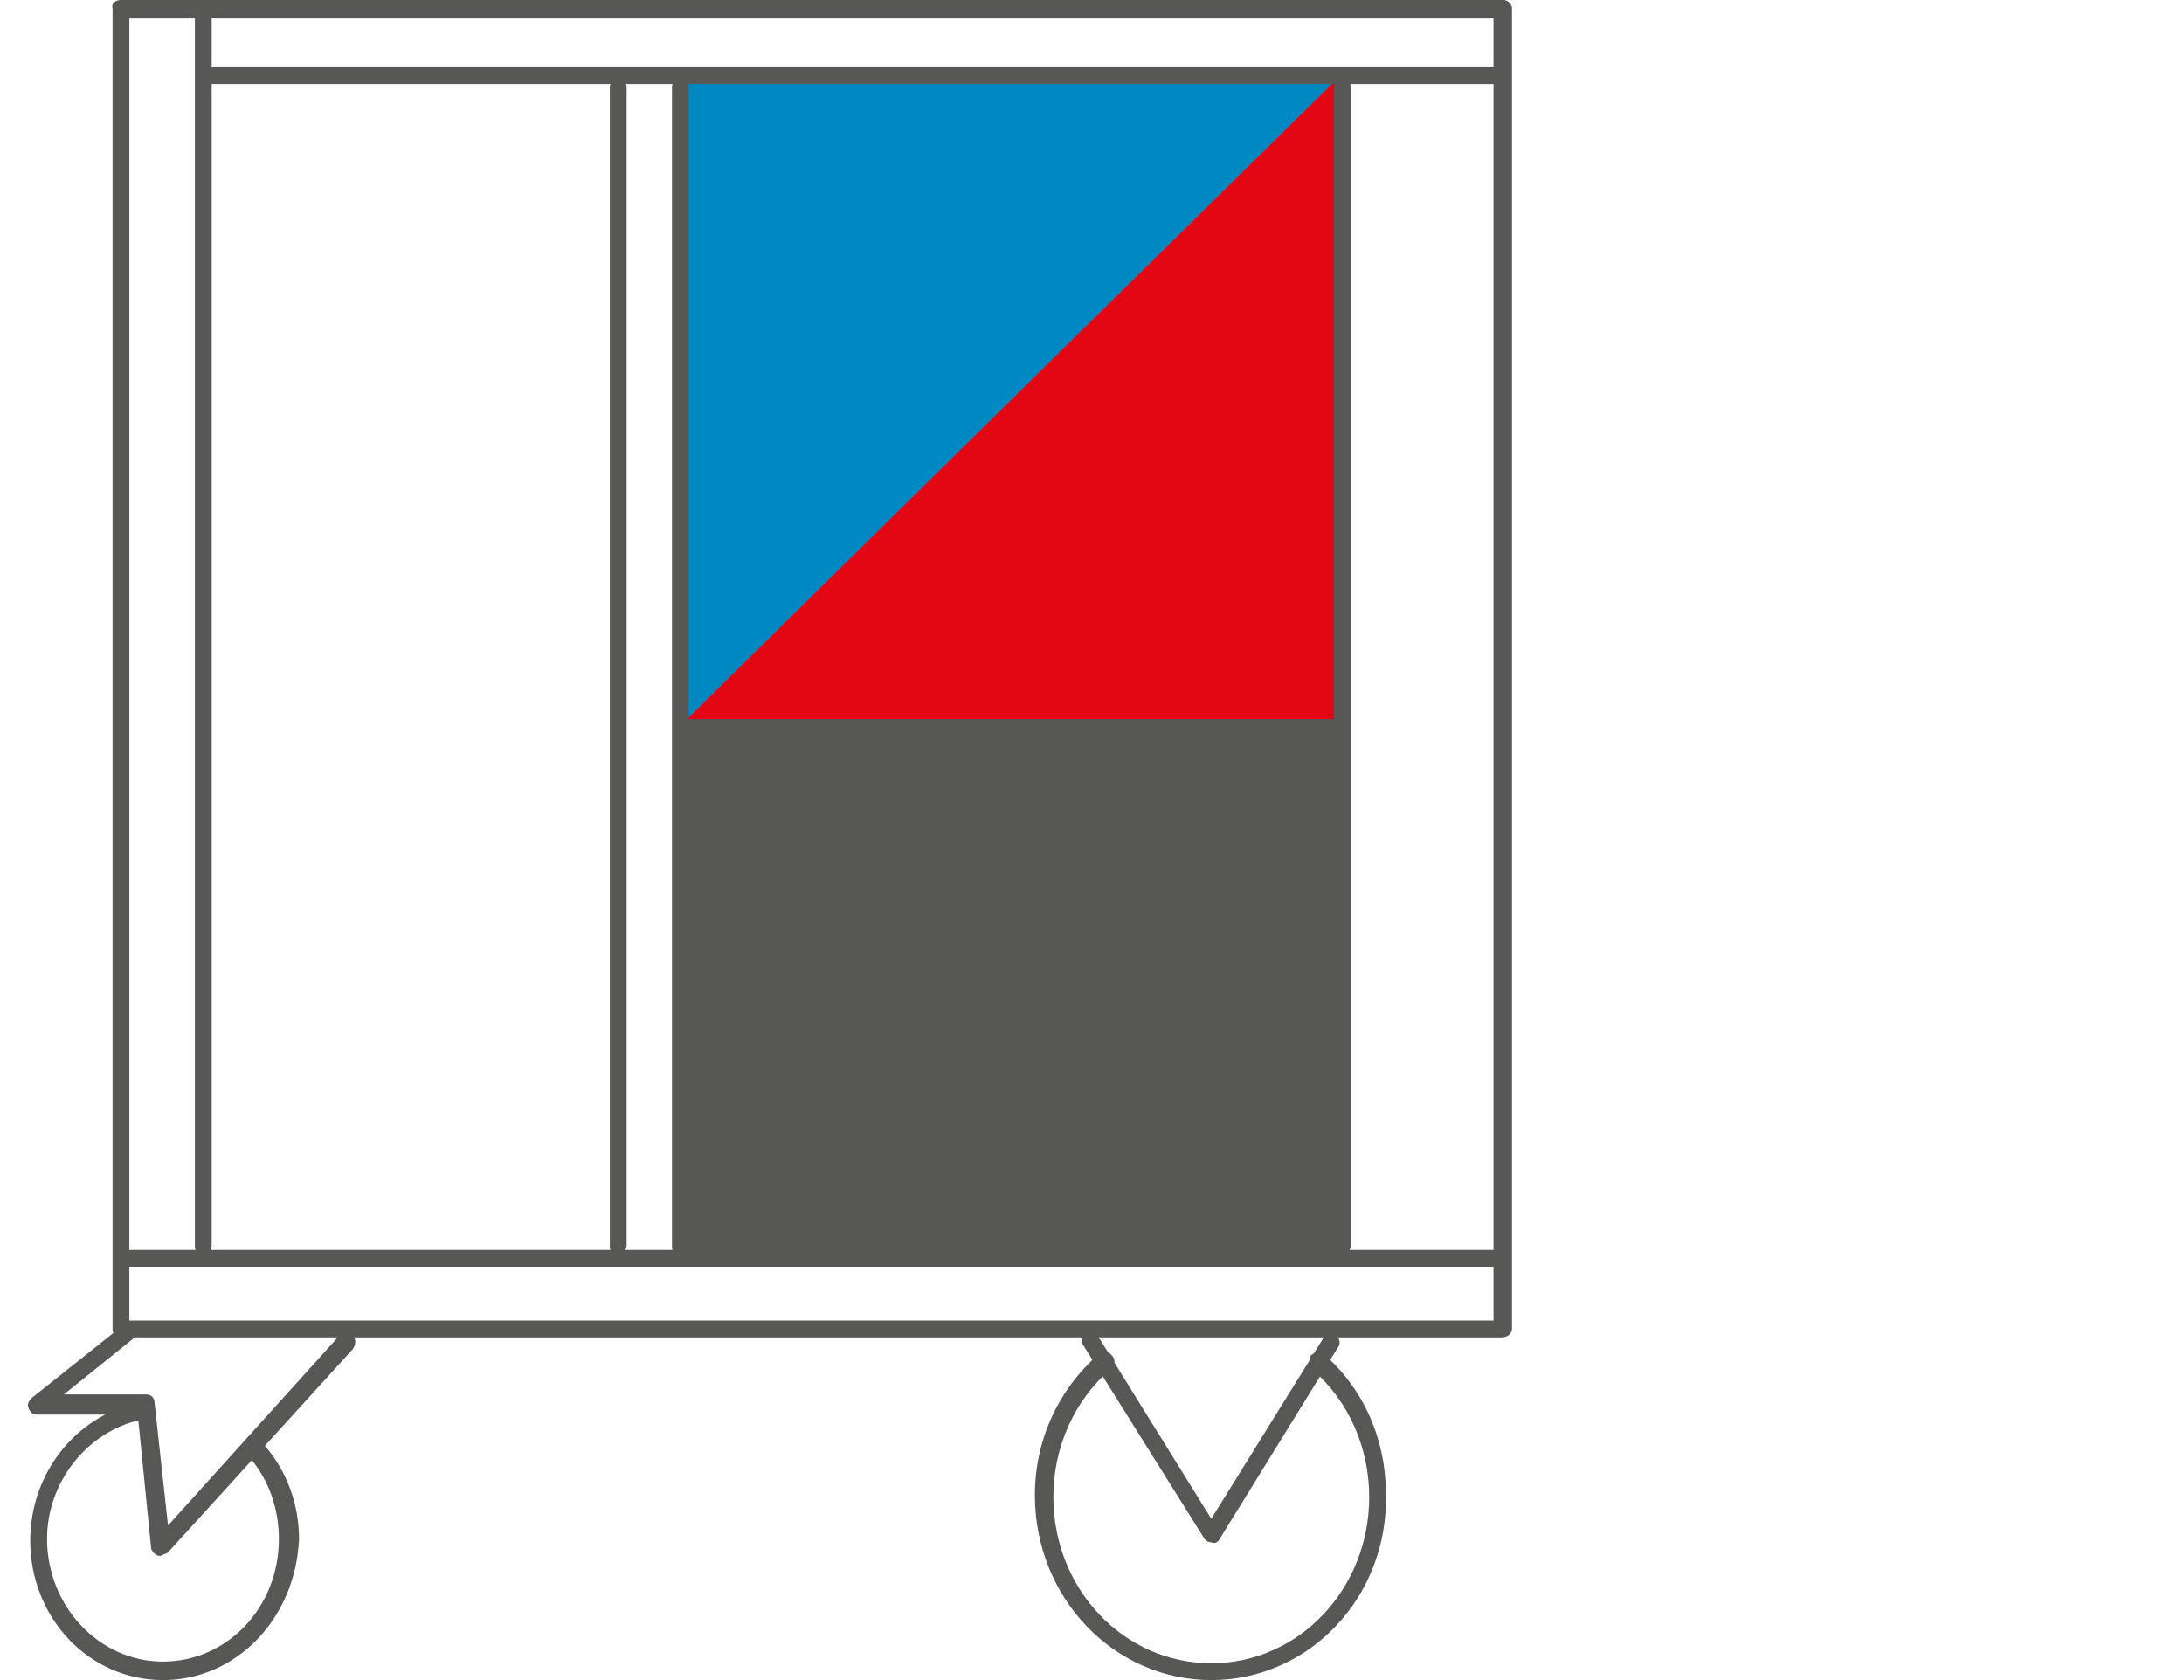
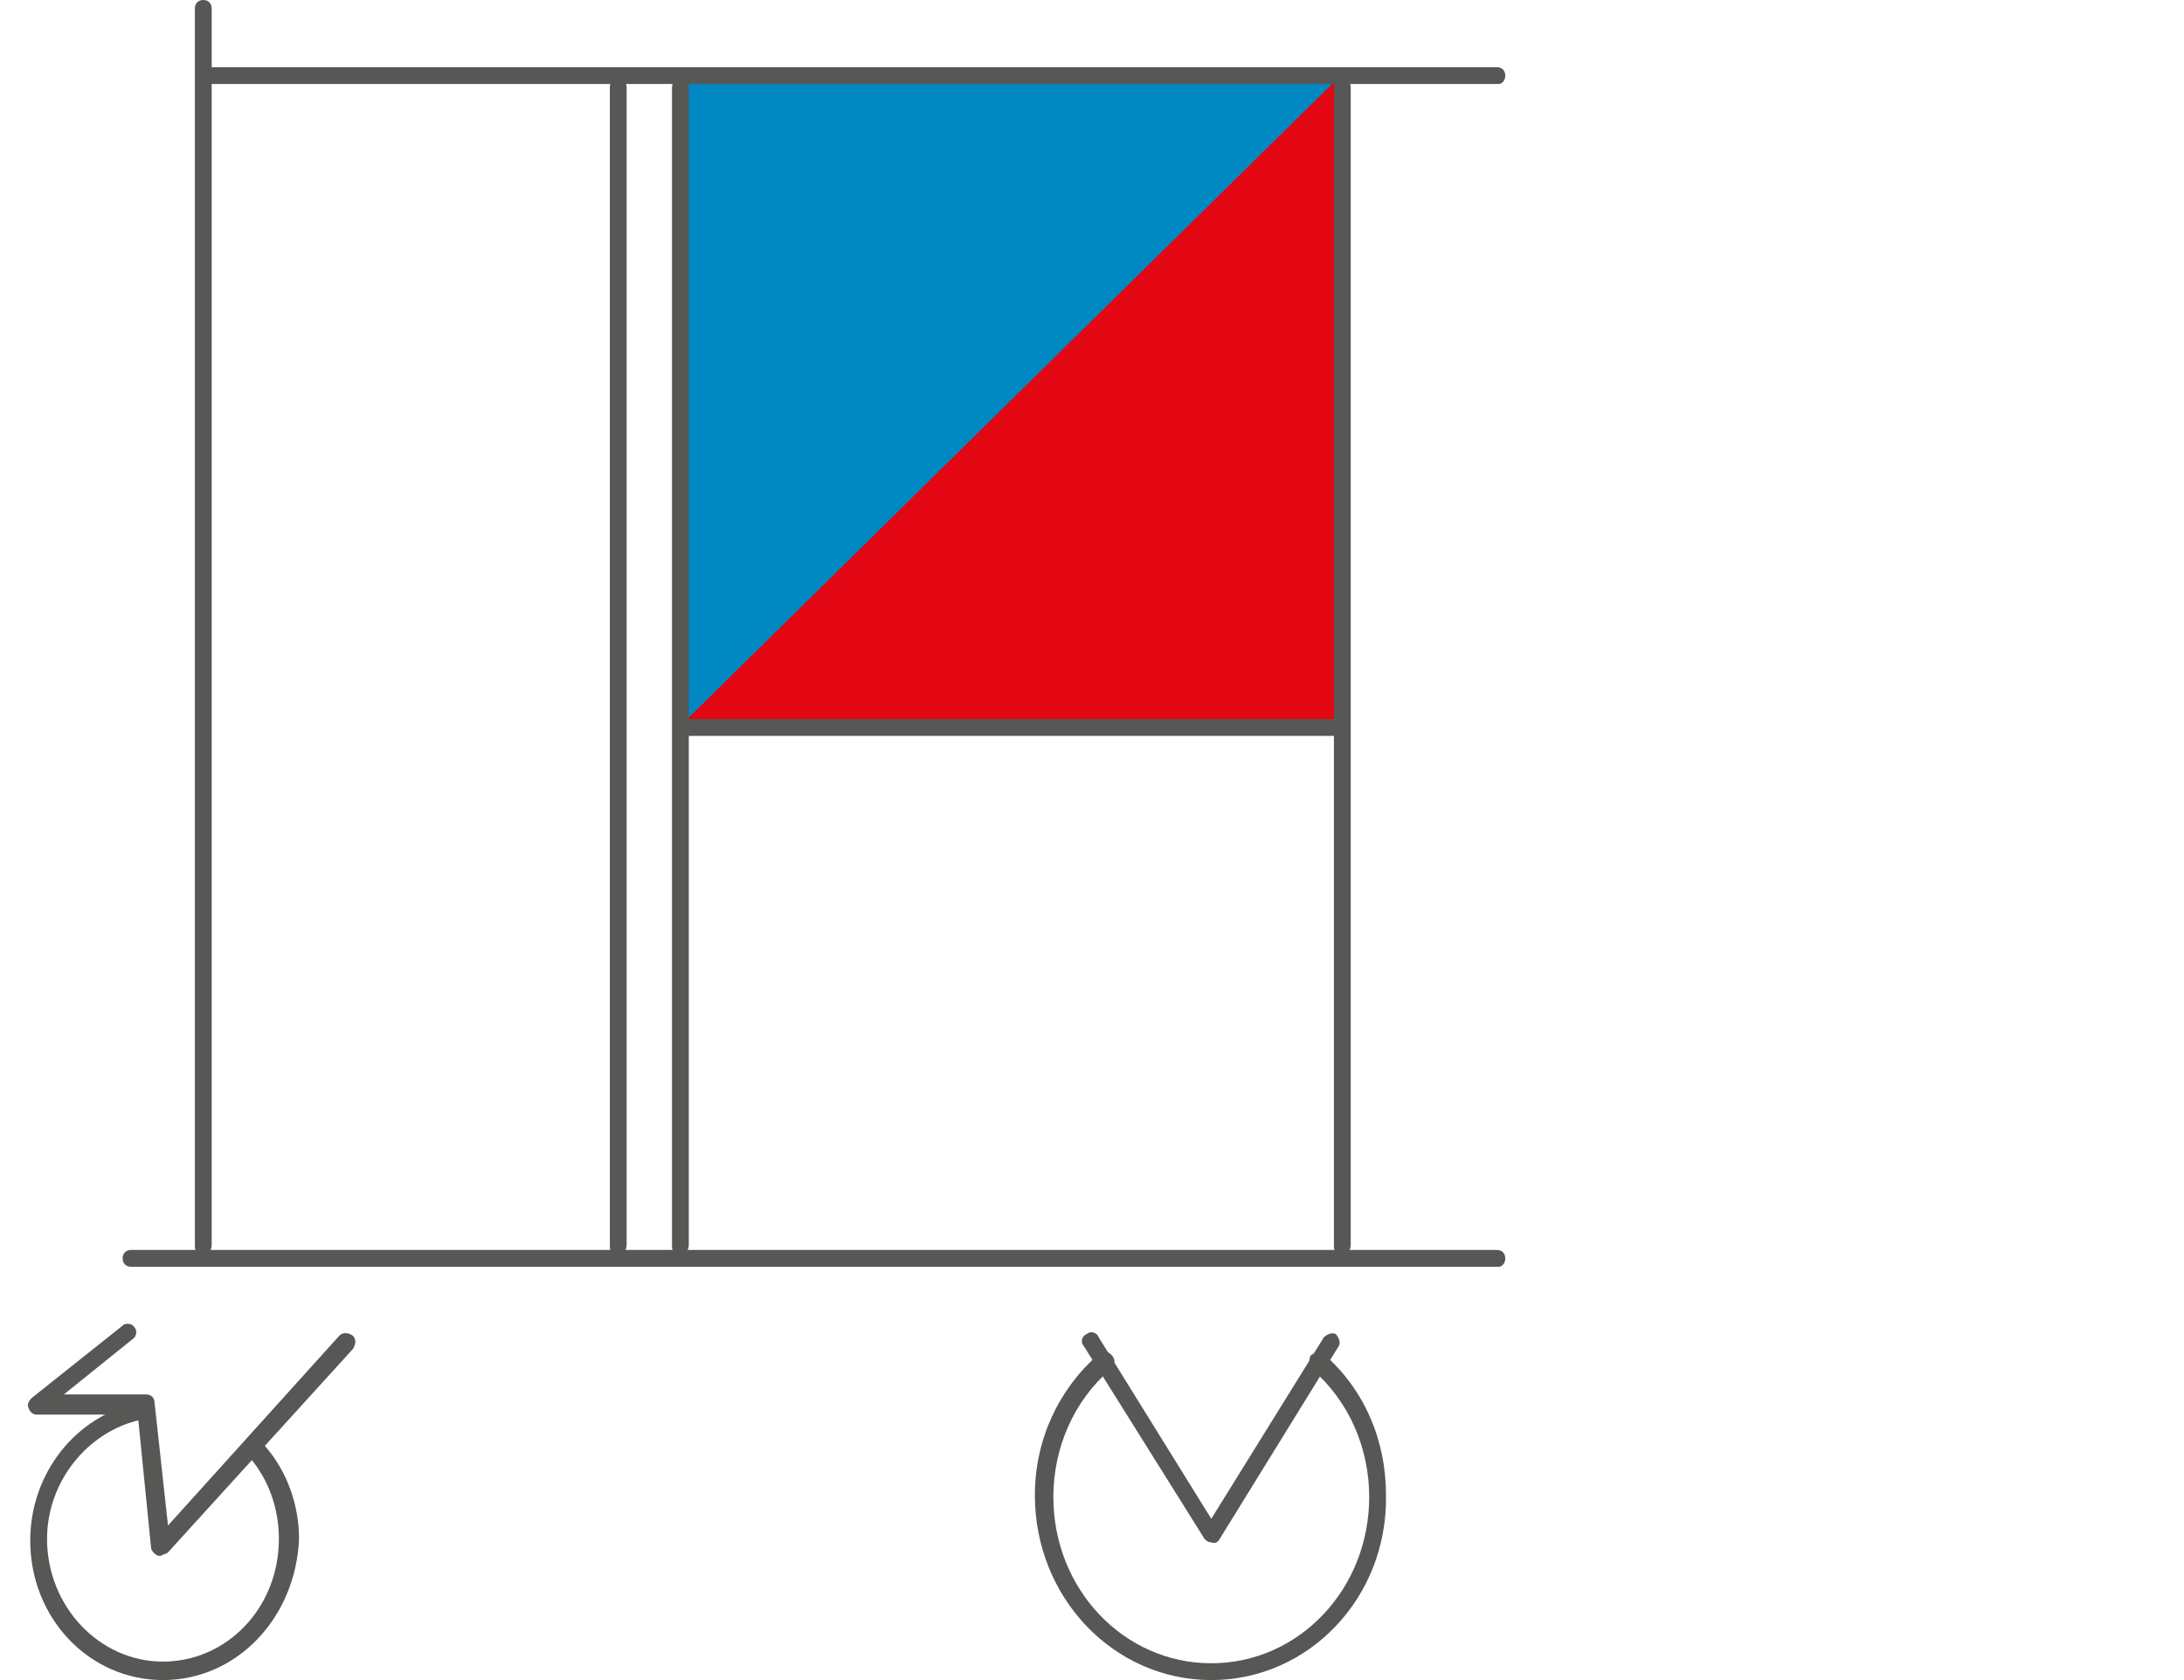
<svg xmlns="http://www.w3.org/2000/svg" version="1.1" id="Livello_1" x="0px" y="0px" viewBox="0 0 130 100" style="enable-background:new 0 0 130 100;" xml:space="preserve">
  <style type="text/css">
	.st0{fill:#575756;}
	.st1{fill:#E30613;}
	.st2{fill:#0088C2;}
</style>
-   <path class="st0" d="M89.4,79.6H7.2c-0.3,0-0.5-0.2-0.5-0.5V0.5C6.6,0.2,6.9,0,7.2,0h82.3C89.7,0,90,0.2,90,0.5v78.6  C90,79.4,89.7,79.6,89.4,79.6z M7.7,78.6h81.2V1.1H7.7C7.7,1.1,7.7,78.6,7.7,78.6z" />
-   <rect x="40.4" y="42.5" class="st0" width="39.4" height="32.3" />
  <rect x="40.4" y="4.5" class="st1" width="39.4" height="38.8" />
  <polygon class="st2" points="40.4,43.3 40.4,4.5 79.8,4.5 " />
  <path class="st0" d="M89.2,5H12.7c-0.3,0-0.5-0.2-0.5-0.5S12.4,4,12.7,4h76.4c0.3,0,0.5,0.2,0.5,0.5S89.4,5,89.2,5L89.2,5z" />
  <path class="st0" d="M89.2,75.4H7.8c-0.3,0-0.5-0.2-0.5-0.5s0.2-0.5,0.5-0.5h81.3c0.3,0,0.5,0.2,0.5,0.5S89.4,75.4,89.2,75.4z" />
  <path class="st0" d="M12.1,74.7c-0.3,0-0.5-0.2-0.5-0.5V0.5c0-0.3,0.2-0.5,0.5-0.5s0.5,0.2,0.5,0.5v73.6  C12.6,74.4,12.4,74.7,12.1,74.7z" />
  <path class="st0" d="M36.8,74.7c-0.3,0-0.5-0.2-0.5-0.5V5.2c0-0.3,0.2-0.5,0.5-0.5s0.5,0.2,0.5,0.5v68.9  C37.3,74.4,37.1,74.7,36.8,74.7z" />
  <path class="st0" d="M40.5,74.7c-0.3,0-0.5-0.2-0.5-0.5V5.2c0-0.3,0.2-0.5,0.5-0.5S41,4.9,41,5.2v68.9C41,74.4,40.8,74.7,40.5,74.7z  " />
  <path class="st0" d="M79.9,74.7c-0.3,0-0.5-0.2-0.5-0.5V5.2c0-0.3,0.2-0.5,0.5-0.5s0.5,0.2,0.5,0.5v68.9  C80.4,74.4,80.2,74.7,79.9,74.7z" />
  <path class="st0" d="M72.1,91.8c-0.2,0-0.3-0.1-0.4-0.2l-7.2-11.5c-0.2-0.2-0.1-0.6,0.2-0.7c0.2-0.2,0.6-0.1,0.7,0.2l6.7,10.8  l6.7-10.8c0.2-0.2,0.5-0.3,0.7-0.2c0.2,0.2,0.3,0.5,0.2,0.7l-7.1,11.5C72.5,91.8,72.3,91.9,72.1,91.8L72.1,91.8L72.1,91.8z" />
  <path class="st0" d="M72.1,100c-5.8,0-10.5-4.9-10.5-11c0-3.3,1.4-6.3,3.8-8.4c0.2-0.2,0.6-0.2,0.8,0.1c0.2,0.2,0.2,0.6-0.1,0.8  c-2.2,1.9-3.4,4.7-3.4,7.6c0,5.5,4.2,9.9,9.4,9.9s9.4-4.4,9.4-9.9c0-2.9-1.2-5.7-3.4-7.6c-0.2-0.2-0.2-0.5-0.1-0.8  c0.2-0.2,0.5-0.2,0.8-0.1c2.4,2.1,3.7,5.1,3.7,8.4C82.6,95.1,77.9,100,72.1,100L72.1,100z" />
  <path class="st0" d="M9.6,92.6c-0.1,0-0.1,0-0.2,0c-0.2-0.1-0.3-0.2-0.4-0.4l-0.8-8h-6c-0.2,0-0.4-0.1-0.5-0.4  c-0.1-0.2,0-0.4,0.2-0.6l5.4-4.3c0.2-0.2,0.6-0.1,0.7,0.1c0.2,0.2,0.1,0.6-0.1,0.7L3.8,83h4.9c0.3,0,0.5,0.2,0.5,0.5l0.8,7.3  l10.2-11.3c0.2-0.2,0.5-0.2,0.8,0c0.2,0.2,0.2,0.5,0,0.8L10,92.4C9.9,92.5,9.7,92.5,9.6,92.6L9.6,92.6z" />
  <path class="st0" d="M9.7,100c-4.4,0-7.9-3.7-7.9-8.3c0-4,2.7-7.4,6.4-8.2c0.3-0.1,0.6,0.1,0.6,0.4c0.1,0.3-0.1,0.6-0.4,0.6  c-3.2,0.7-5.6,3.7-5.6,7.1c0,4,3.1,7.3,6.9,7.3s6.9-3.2,6.9-7.3c0-1.8-0.6-3.5-1.7-4.8c-0.2-0.2-0.2-0.6,0.1-0.8s0.6-0.2,0.8,0.1  c1.3,1.5,2,3.5,2,5.5C17.6,96.3,14.1,100,9.7,100L9.7,100z" />
  <path class="st0" d="M79.4,43.8H40.9c-0.3,0-0.5-0.2-0.5-0.5s0.2-0.5,0.5-0.5h38.4c0.3,0,0.5,0.2,0.5,0.5S79.7,43.8,79.4,43.8z" />
</svg>